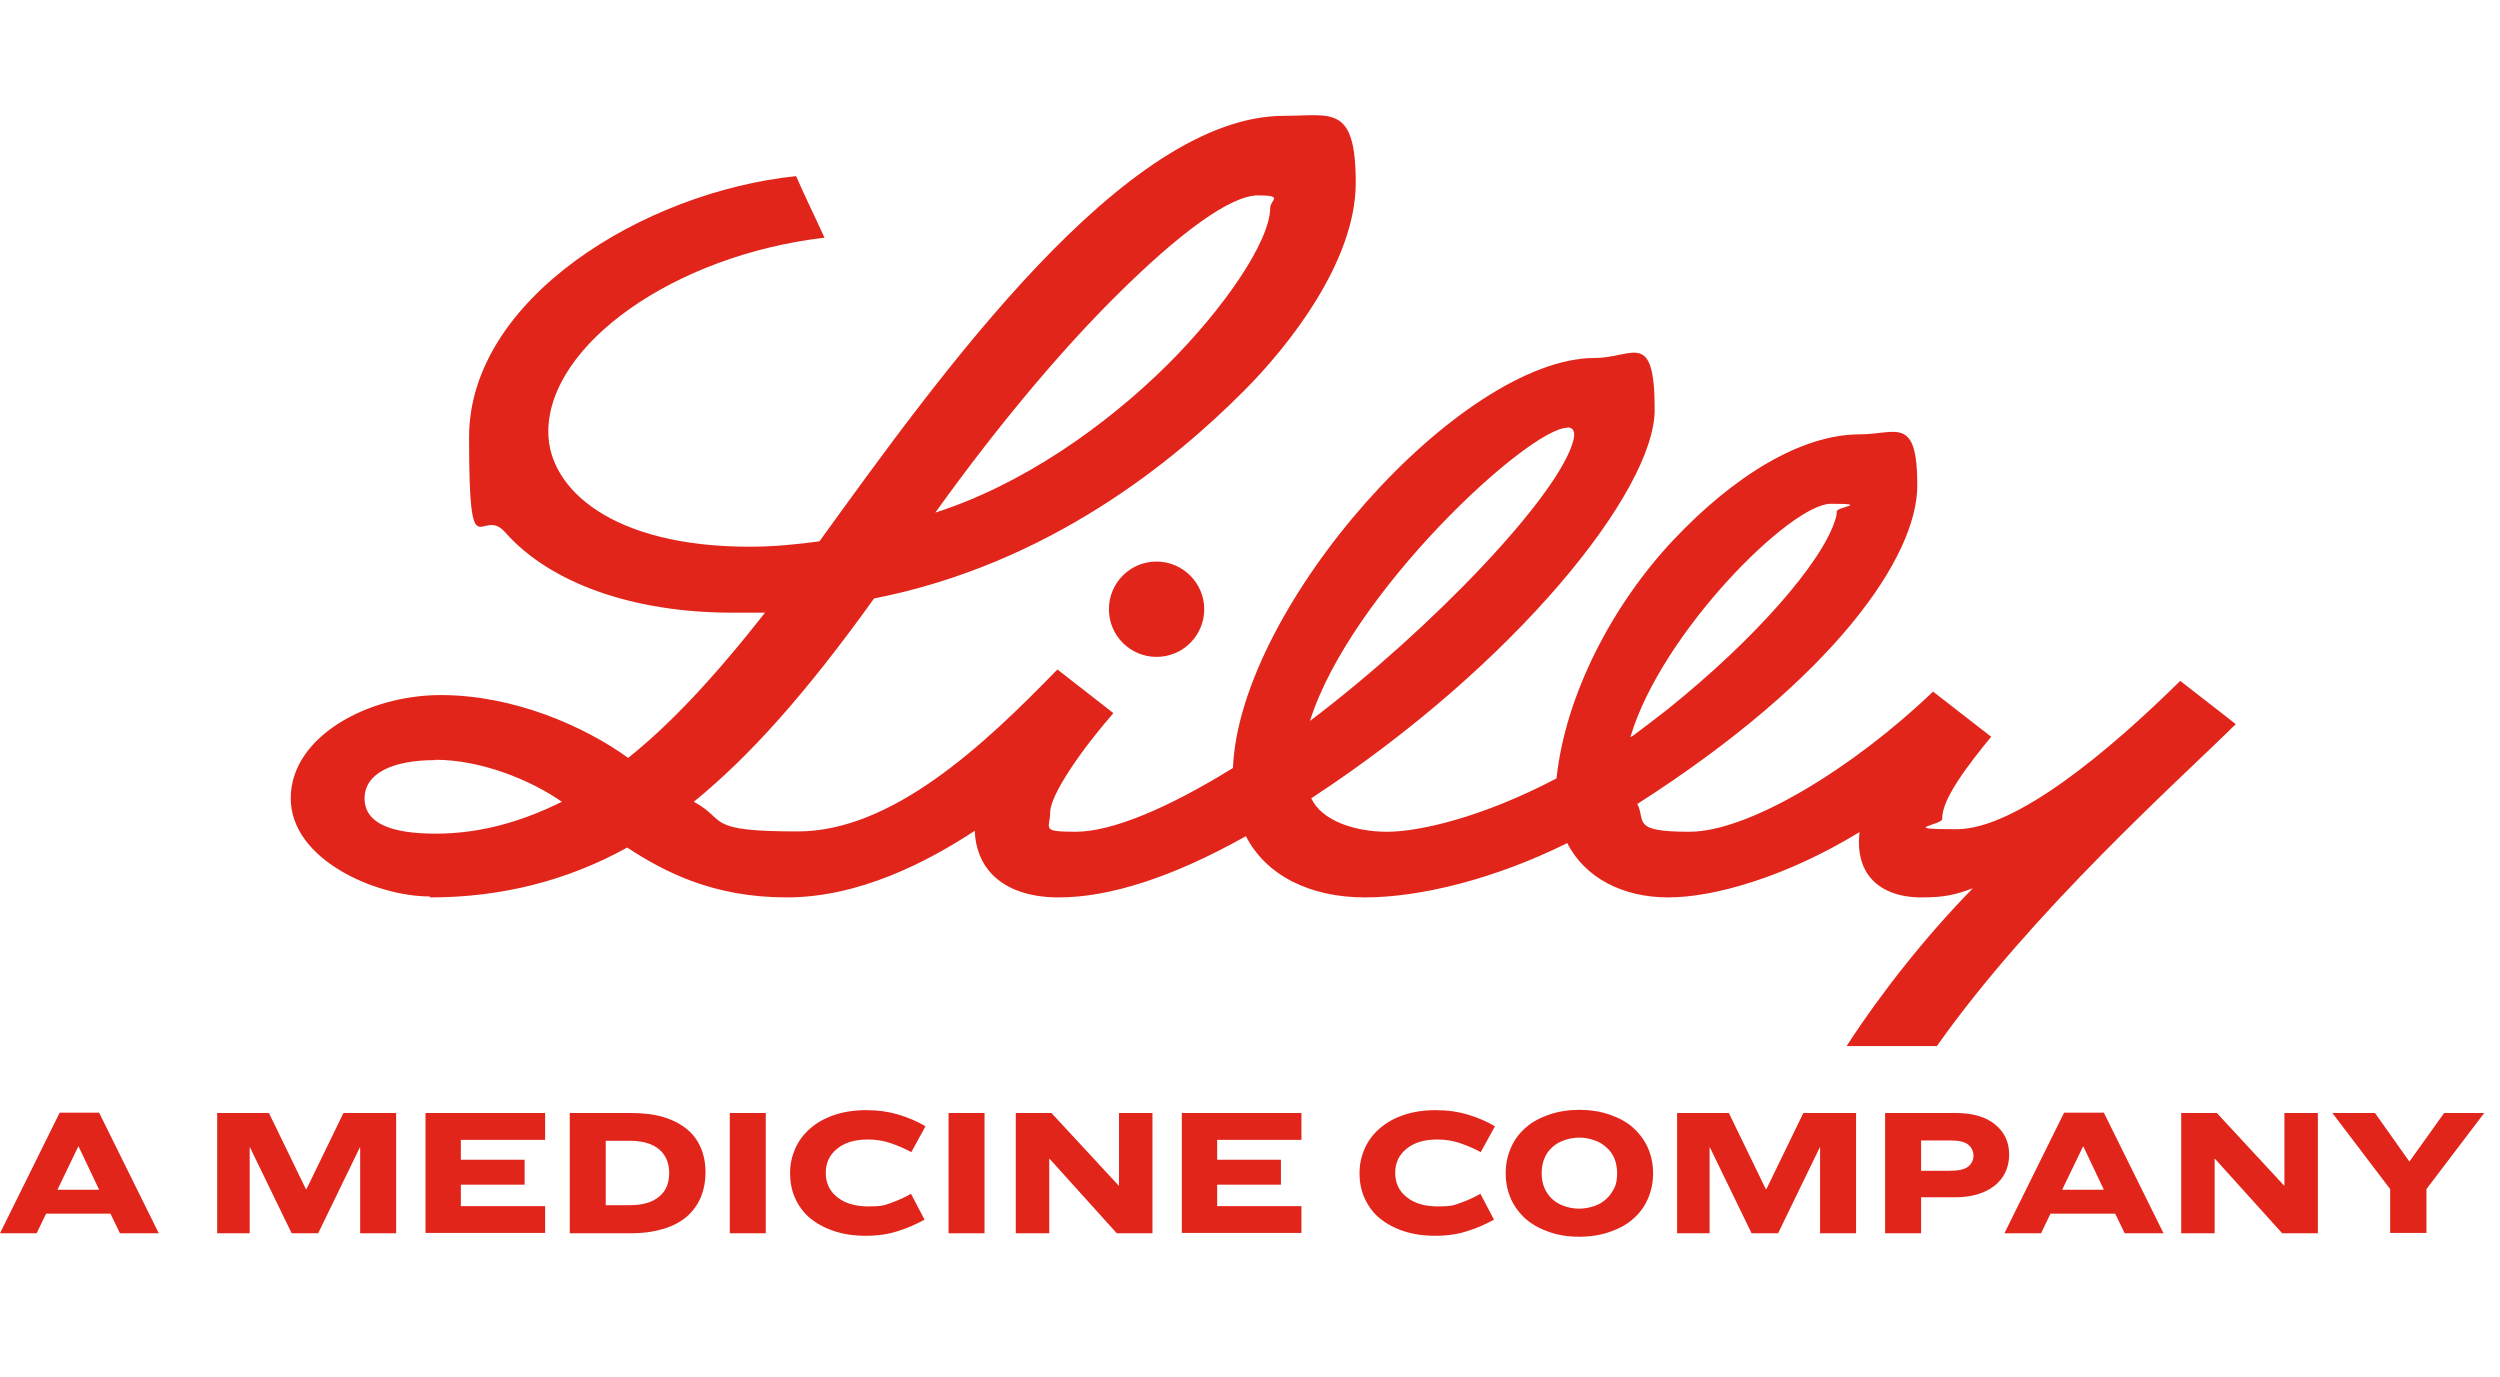
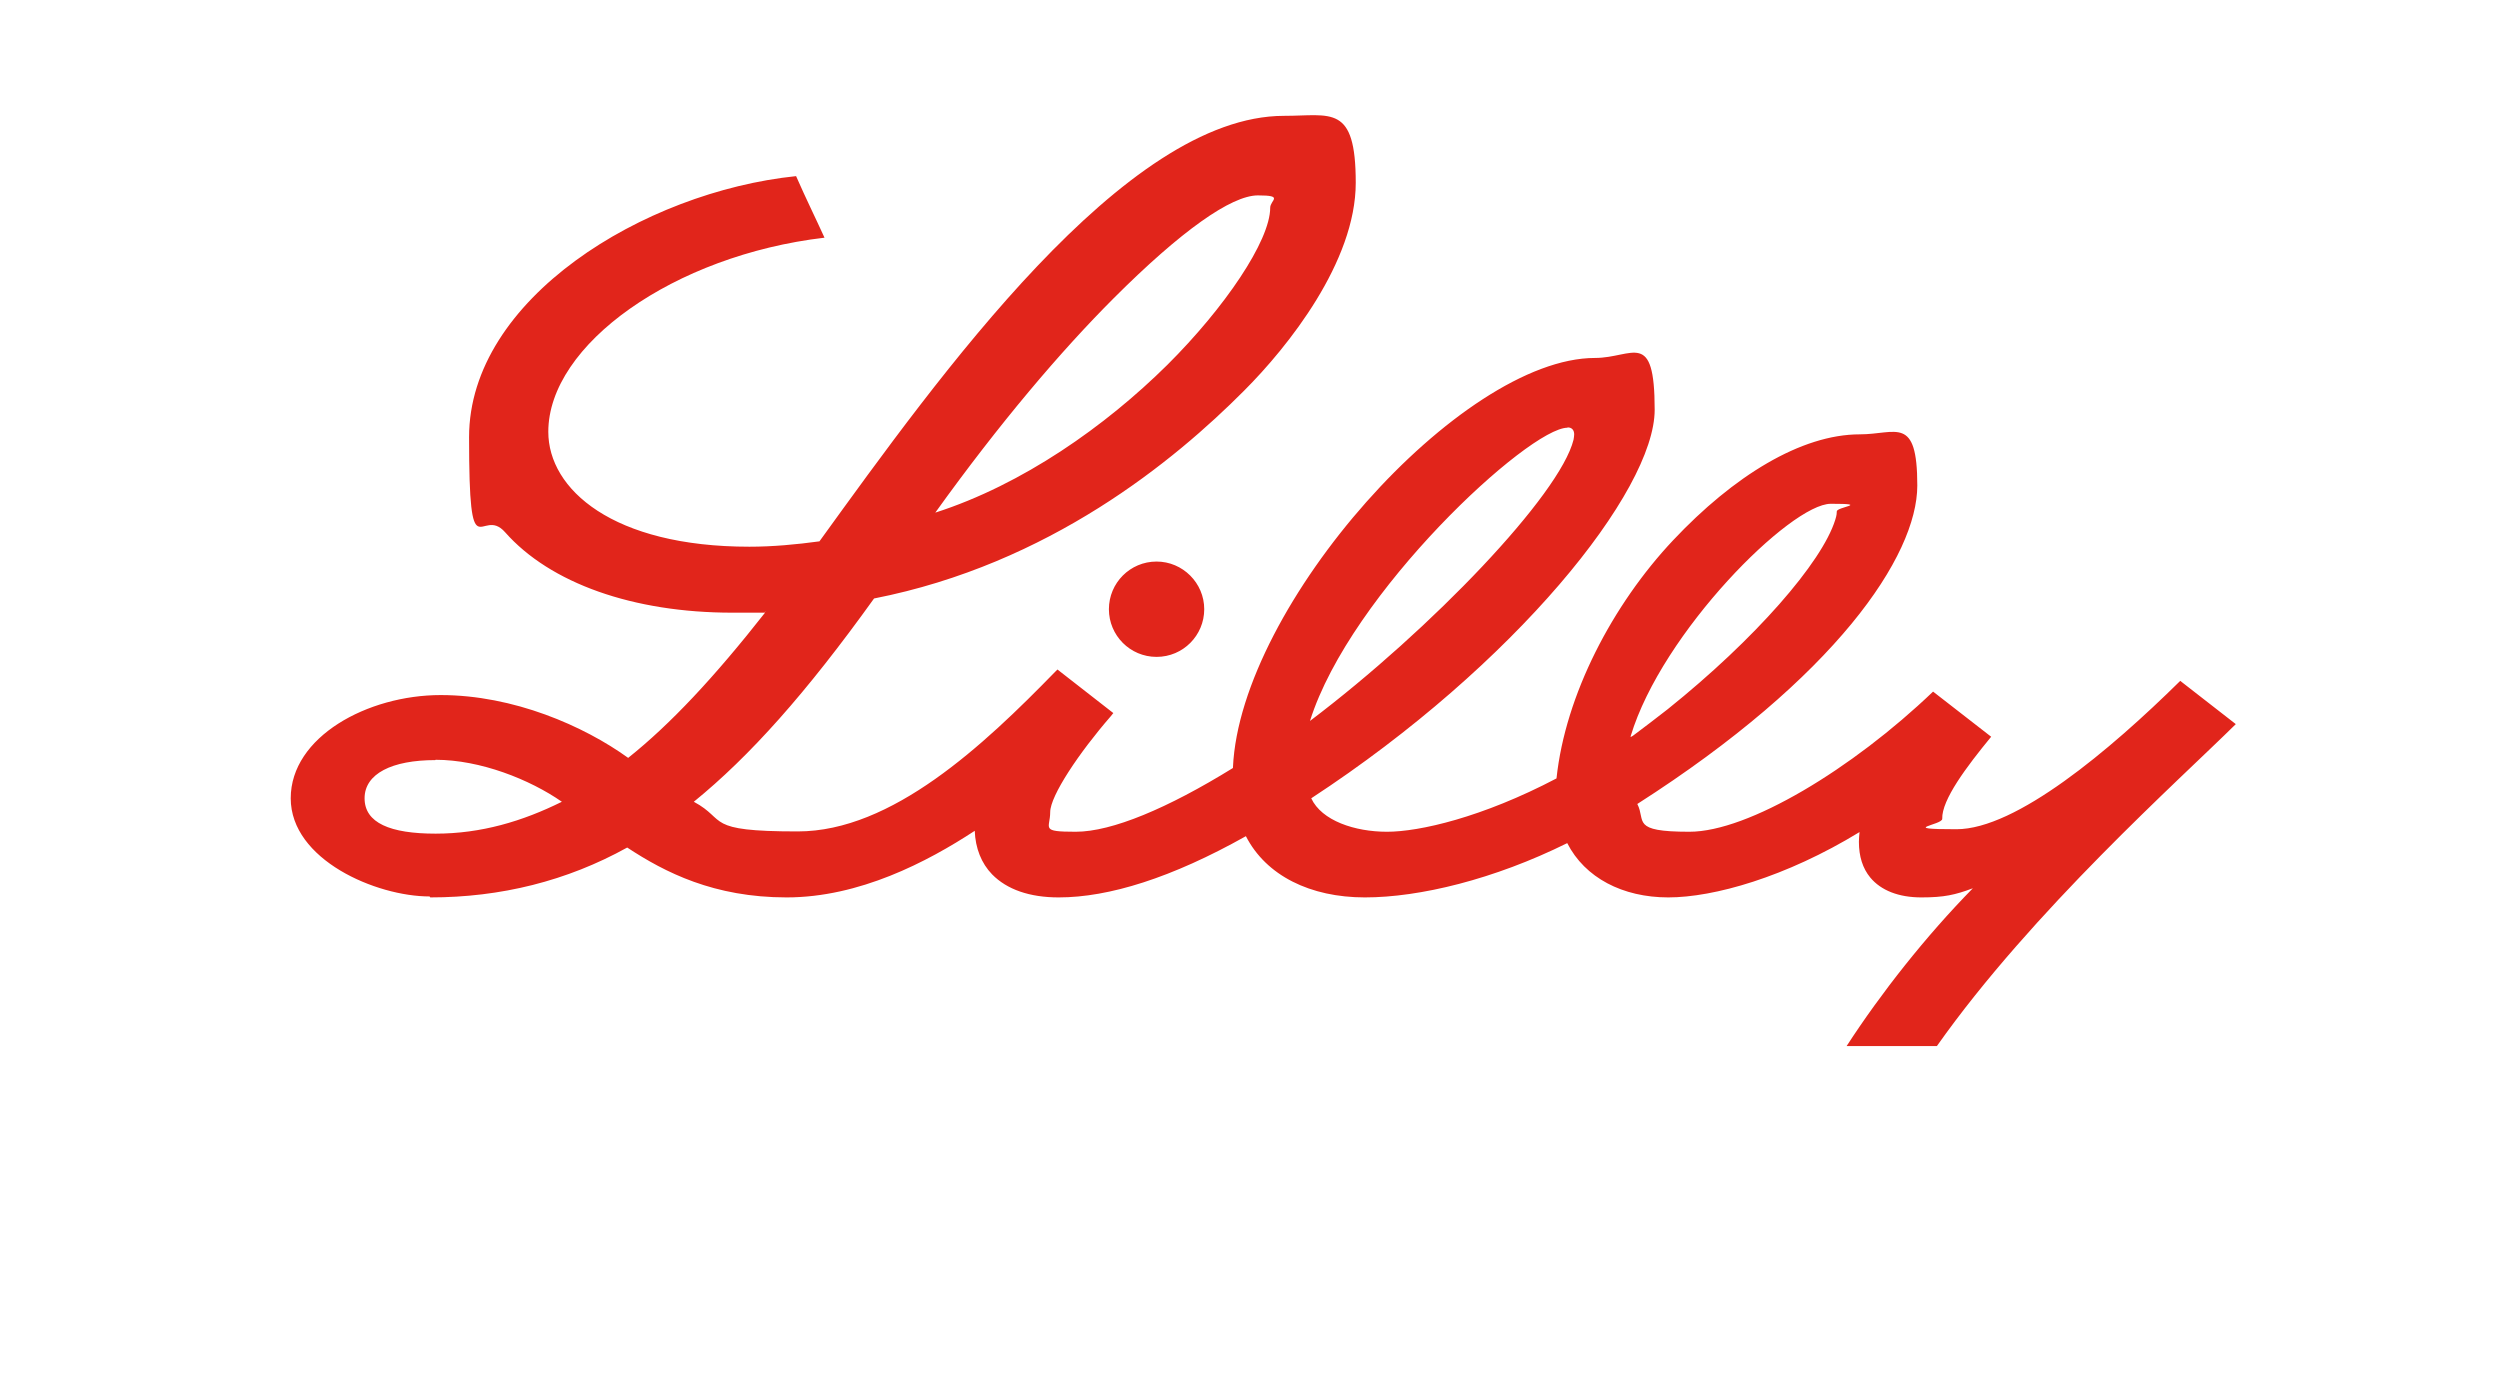
<svg xmlns="http://www.w3.org/2000/svg" version="1.1" viewBox="0 0 792 436.2">
  <defs>
    <style>
      .cls-1 {
        fill: #e1251b;
      }
    </style>
  </defs>
  <g>
    <g id="Layer_1">
      <g>
-         <path class="cls-1" d="M18.9,352.5h12.5l18.9,38.2h-12.3l-3-6.2H14.6l-3,6.2H0l18.9-38.2ZM24.8,363.2l-6.6,13.7h13.2l-6.5-13.7h-.1ZM68.6,352.6h16.6l11.7,24.1h.2l11.7-24.1h16.7v38.1h-11.4v-27.2h-.1l-13.2,27.2h-8.4l-13.2-27.2h-.1v27.2h-10.3v-38.1ZM134.8,352.6h37.9v8.5h-26.7v6.3h20.2v7.9h-20.2v6.8h26.7v8.5h-37.9v-38.1ZM180.5,352.6h19.4c3.9,0,7.3.4,10.3,1.3,3,.9,5.4,2.2,7.4,3.8,2,1.6,3.4,3.6,4.4,5.9,1,2.3,1.5,4.9,1.5,7.8s-.5,5.5-1.5,7.9c-1,2.4-2.5,4.4-4.4,6.1-2,1.7-4.4,3-7.4,3.9-3,.9-6.4,1.4-10.3,1.4h-19.4v-38.1ZM191.9,361.6v20.2h7.6c4.1,0,7.2-.9,9.3-2.7,2.2-1.8,3.2-4.3,3.2-7.5s-1.1-5.7-3.2-7.5c-2.2-1.8-5.3-2.7-9.3-2.7h-7.6ZM231.2,352.6h11.4v38.1h-11.4v-38.1ZM274.5,351.7c3.8,0,7.1.5,10.1,1.4,3,.9,5.9,2.1,8.6,3.7l-4.5,8.2c-2-1.1-4.1-2-6.4-2.8-2.3-.8-4.7-1.2-7.4-1.2-4.2,0-7.4,1-9.8,3-2.4,2-3.5,4.5-3.5,7.6s1.2,5.8,3.7,7.7c2.5,2,5.8,2.9,10,2.9s5-.4,7.2-1.2c2.2-.8,4.2-1.7,6.1-2.8l4.3,8.2c-2.6,1.4-5.4,2.7-8.4,3.6-3,1-6.4,1.5-10.2,1.5s-7.1-.5-10.1-1.5c-3-1-5.5-2.4-7.6-4.1-2.1-1.8-3.6-3.9-4.7-6.3-1.1-2.4-1.6-5.1-1.6-8s.6-5.4,1.7-7.9c1.1-2.4,2.7-4.5,4.8-6.3,2.1-1.8,4.6-3.2,7.6-4.2,3-1,6.3-1.5,10.1-1.5ZM300.5,352.6h11.4v38.1h-11.4v-38.1ZM321.7,352.6h11.4l21.3,23h.1v-23h10.6v38.1h-11.3l-21.3-23.6h-.1v23.6h-10.6v-38.1ZM374.4,352.6h37.9v8.5h-26.7v6.3h20.2v7.9h-20.2v6.8h26.7v8.5h-37.9v-38.1ZM454.9,351.7c3.8,0,7.1.5,10.1,1.4,3,.9,5.9,2.1,8.6,3.7l-4.5,8.2c-2-1.1-4.1-2-6.4-2.8-2.3-.8-4.7-1.2-7.4-1.2-4.2,0-7.4,1-9.8,3-2.4,2-3.5,4.5-3.5,7.6s1.2,5.8,3.7,7.7c2.5,2,5.8,2.9,10,2.9s5-.4,7.2-1.2c2.2-.8,4.2-1.7,6.1-2.8l4.3,8.2c-2.6,1.4-5.4,2.7-8.4,3.6-3,1-6.4,1.5-10.2,1.5s-7.1-.5-10.1-1.5c-3-1-5.5-2.4-7.6-4.1-2.1-1.8-3.6-3.9-4.7-6.3-1.1-2.4-1.6-5.1-1.6-8s.6-5.4,1.7-7.9c1.1-2.4,2.7-4.5,4.8-6.3,2.1-1.8,4.6-3.2,7.6-4.2,3-1,6.3-1.5,10.1-1.5ZM500.3,351.6c3.5,0,6.7.5,9.6,1.5,2.9,1,5.4,2.3,7.4,4.1,2,1.8,3.6,3.9,4.7,6.3,1.1,2.5,1.7,5.2,1.7,8.2s-.6,5.7-1.7,8.2c-1.1,2.5-2.7,4.6-4.7,6.3-2,1.8-4.5,3.1-7.4,4.1-2.9,1-6.1,1.5-9.6,1.5s-6.7-.5-9.5-1.5c-2.9-1-5.3-2.3-7.4-4.1-2-1.8-3.6-3.9-4.7-6.3-1.1-2.5-1.7-5.2-1.7-8.2s.6-5.7,1.7-8.2c1.1-2.5,2.7-4.6,4.7-6.3,2-1.8,4.5-3.1,7.4-4.1,2.9-1,6.1-1.5,9.5-1.5ZM500.3,360.4c-1.7,0-3.2.3-4.7.8-1.4.5-2.7,1.2-3.8,2.2-1.1,1-1.9,2.1-2.5,3.5-.6,1.4-.9,3-.9,4.8s.3,3.3.9,4.7c.6,1.4,1.5,2.6,2.5,3.5,1.1,1,2.3,1.7,3.8,2.2,1.4.5,3,.8,4.7.8s3.2-.3,4.7-.8c1.5-.5,2.7-1.2,3.8-2.2,1.1-1,1.9-2.1,2.6-3.5s.9-3,.9-4.7-.3-3.4-.9-4.8-1.5-2.6-2.6-3.5c-1.1-1-2.3-1.7-3.8-2.2-1.5-.5-3-.8-4.7-.8ZM531.1,352.6h16.6l11.7,24.1h.2l11.7-24.1h16.7v38.1h-11.4v-27.2h-.1l-13.2,27.2h-8.4l-13.2-27.2h-.1v27.2h-10.3v-38.1ZM597.2,352.6h22.4c5.3,0,9.5,1.2,12.4,3.6,3,2.4,4.5,5.6,4.5,9.6s-1.6,7.5-4.7,9.9c-3.1,2.4-7.3,3.6-12.5,3.6h-10.7v11.4h-11.4v-38.1ZM608.6,361.2v9.7h9c2.8,0,4.7-.4,5.9-1.3,1.1-.9,1.7-2.1,1.7-3.5s-.6-2.6-1.7-3.5c-1.1-.9-3-1.3-5.6-1.3h-9.3ZM654,352.5h12.5l18.9,38.2h-12.3l-3-6.2h-20.5l-3,6.2h-11.6l18.9-38.2ZM659.9,363.2l-6.6,13.7h13.2l-6.5-13.7h-.1ZM690.9,352.6h11.4l21.3,23h.1v-23h10.6v38.1h-11.3l-21.3-23.6h-.1v23.6h-10.6v-38.1ZM738.9,352.6h13.5l10.9,15.4,11-15.4h12.7l-18.3,24.1v13.9h-11.5v-13.9l-18.3-24.1Z" />
        <path class="cls-1" d="M136.3,284.3c22.3,0,43.3-5.2,62.4-15.8,12,7.9,27.5,15.8,50.5,15.8s44.5-11.2,59.6-21.1c.2,5.5,2.1,10.3,5.5,13.8,4.7,4.8,11.9,7.3,21.1,7.3,15.9,0,35.8-6.2,59.3-19.4,6.4,12.5,20.4,19.4,37.7,19.4s40.9-5.7,64.1-17.2c5.6,11,17.6,17.2,32,17.2s37.2-6.4,60.6-20.7c-.1,1.1-.2,2.1-.2,3.1,0,4.6,1.2,8.4,3.6,11.3,3.4,4.1,9,6.3,16.2,6.3s10.7-.8,16.3-2.9c-15,15.3-29.1,33.2-40,50h28.6c30.2-42.8,76.7-84.2,94.7-102l-17.6-13.7c-22.3,22-52,47-70.9,47s-4.4-1.3-4.5-3.3c-.2-6,7.7-16.5,15.5-26l-18.4-14.3c-25.6,24.5-58.5,44.4-77.2,44.4s-13.7-3.4-16.5-8.8c62.7-40.1,88.7-78.5,88.7-100.9s-6.7-16.2-18.2-16.2c-18.6,0-40,13.2-59.2,33.6-19.1,20.3-34.1,48.9-36.9,75.4-23.6,12.4-43.5,16.9-53.7,16.9s-20.7-3.5-24-10.6h0c64.5-42.2,108.8-97.3,108.8-123.1s-6.9-16.4-18.9-16.4c-42.5,0-112.4,78.4-114.7,129.7v.2c-20.7,12.8-38.4,20.2-49.8,20.2s-8.1-1-8.1-6.2,9.2-18.9,19.2-30.4l.8-1-17.7-13.8-.8.8c-22.6,23.2-51.6,50.5-81.5,50.5s-22.1-3.6-32.9-9.4c17.7-14.4,35.5-34.3,57.1-64.4,55.5-10.9,95.2-43.7,117.2-65.8,14-14,35.4-40.9,35.4-65.9s-7.8-21.2-22.7-21.2c-50.4,0-109,82-147.2,134.8-7.3,1-14.8,1.7-22.2,1.7-43.3,0-63.7-18.2-63.7-36.4,0-27.6,39.8-55.9,87.5-61.5-3-6.6-5.8-12.2-9-19.5-48.3,5-103.6,38.9-103.6,82.7s3.7,21.4,11.4,30.1c14.3,16.2,40.6,25.5,72,25.5s7-.1,10.6-.3c-16.4,20.9-30.3,35.7-43.6,46.3-14-10.1-36.3-19.9-59.4-19.9s-47.5,13.2-47.5,32.7,27.1,31.1,44,31.1ZM516.6,233.2c9.9-32.9,50.7-73.6,63.4-73.6s1.9,1,1.9,2.4-.4,2.2-.5,2.7c-4.2,13.5-25.4,37.8-53.1,60-3.6,2.8-7.5,5.8-11,8.4l-.7.4h0ZM496.6,135.4c1.5,0,2.1,1,2.1,2.2,0,.5-.1,1.1-.2,1.7-4.3,17.4-44.9,59.9-83.5,89.1,12.8-40.7,69.4-92.9,81.6-92.9ZM352.8,94.5c21.4-21.4,37.3-32.6,45.7-32.6s3.9,1.5,3.9,3.9c0,10.5-14.5,31.8-32.6,49.8-19.6,19.4-45.8,37.9-73.5,46.8,20.4-28.4,39.8-51.2,56.5-67.9ZM138,240.7c14.1,0,29.8,6.2,40,13.3-12.5,6.2-25.6,10.1-40,10.1s-22.5-3.4-22.5-11.2,8.7-12.1,22.4-12.1ZM366.4,177.9c8.3,0,15.1,6.8,15.1,15.1s-6.7,15.1-15.1,15.1-15.1-6.8-15.1-15.1,6.7-15.1,15.1-15.1Z" />
      </g>
    </g>
  </g>
</svg>